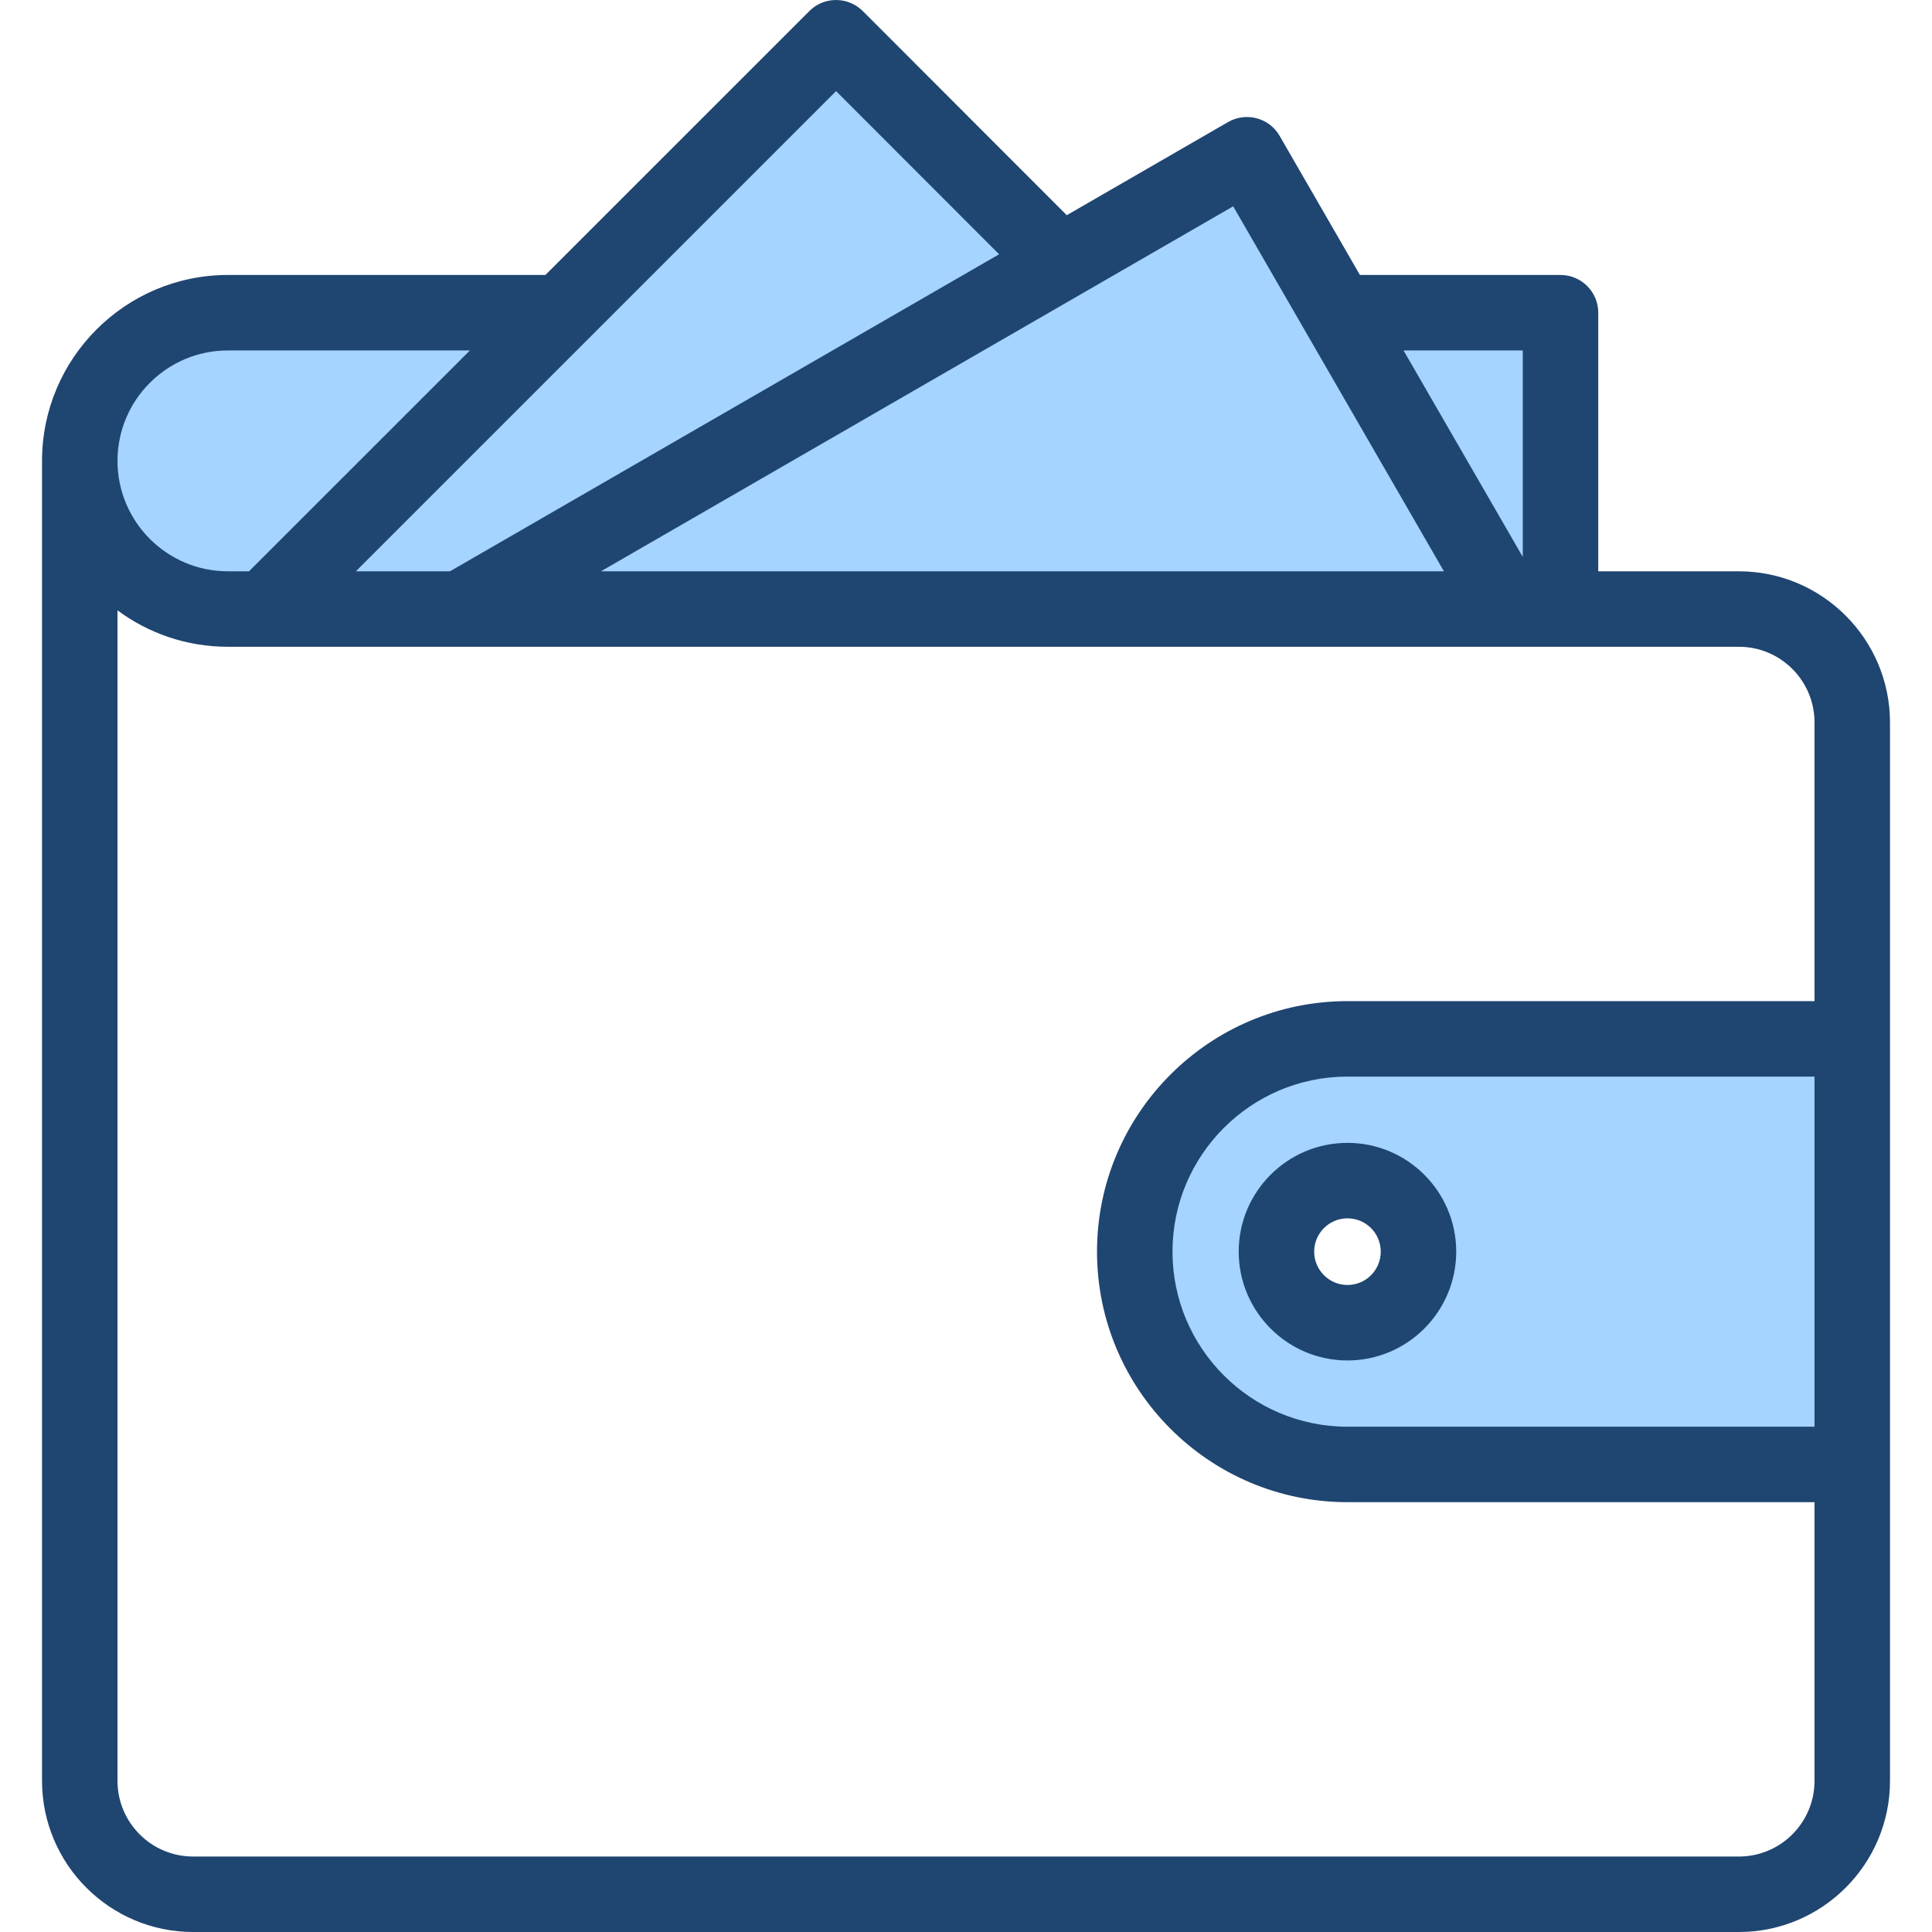
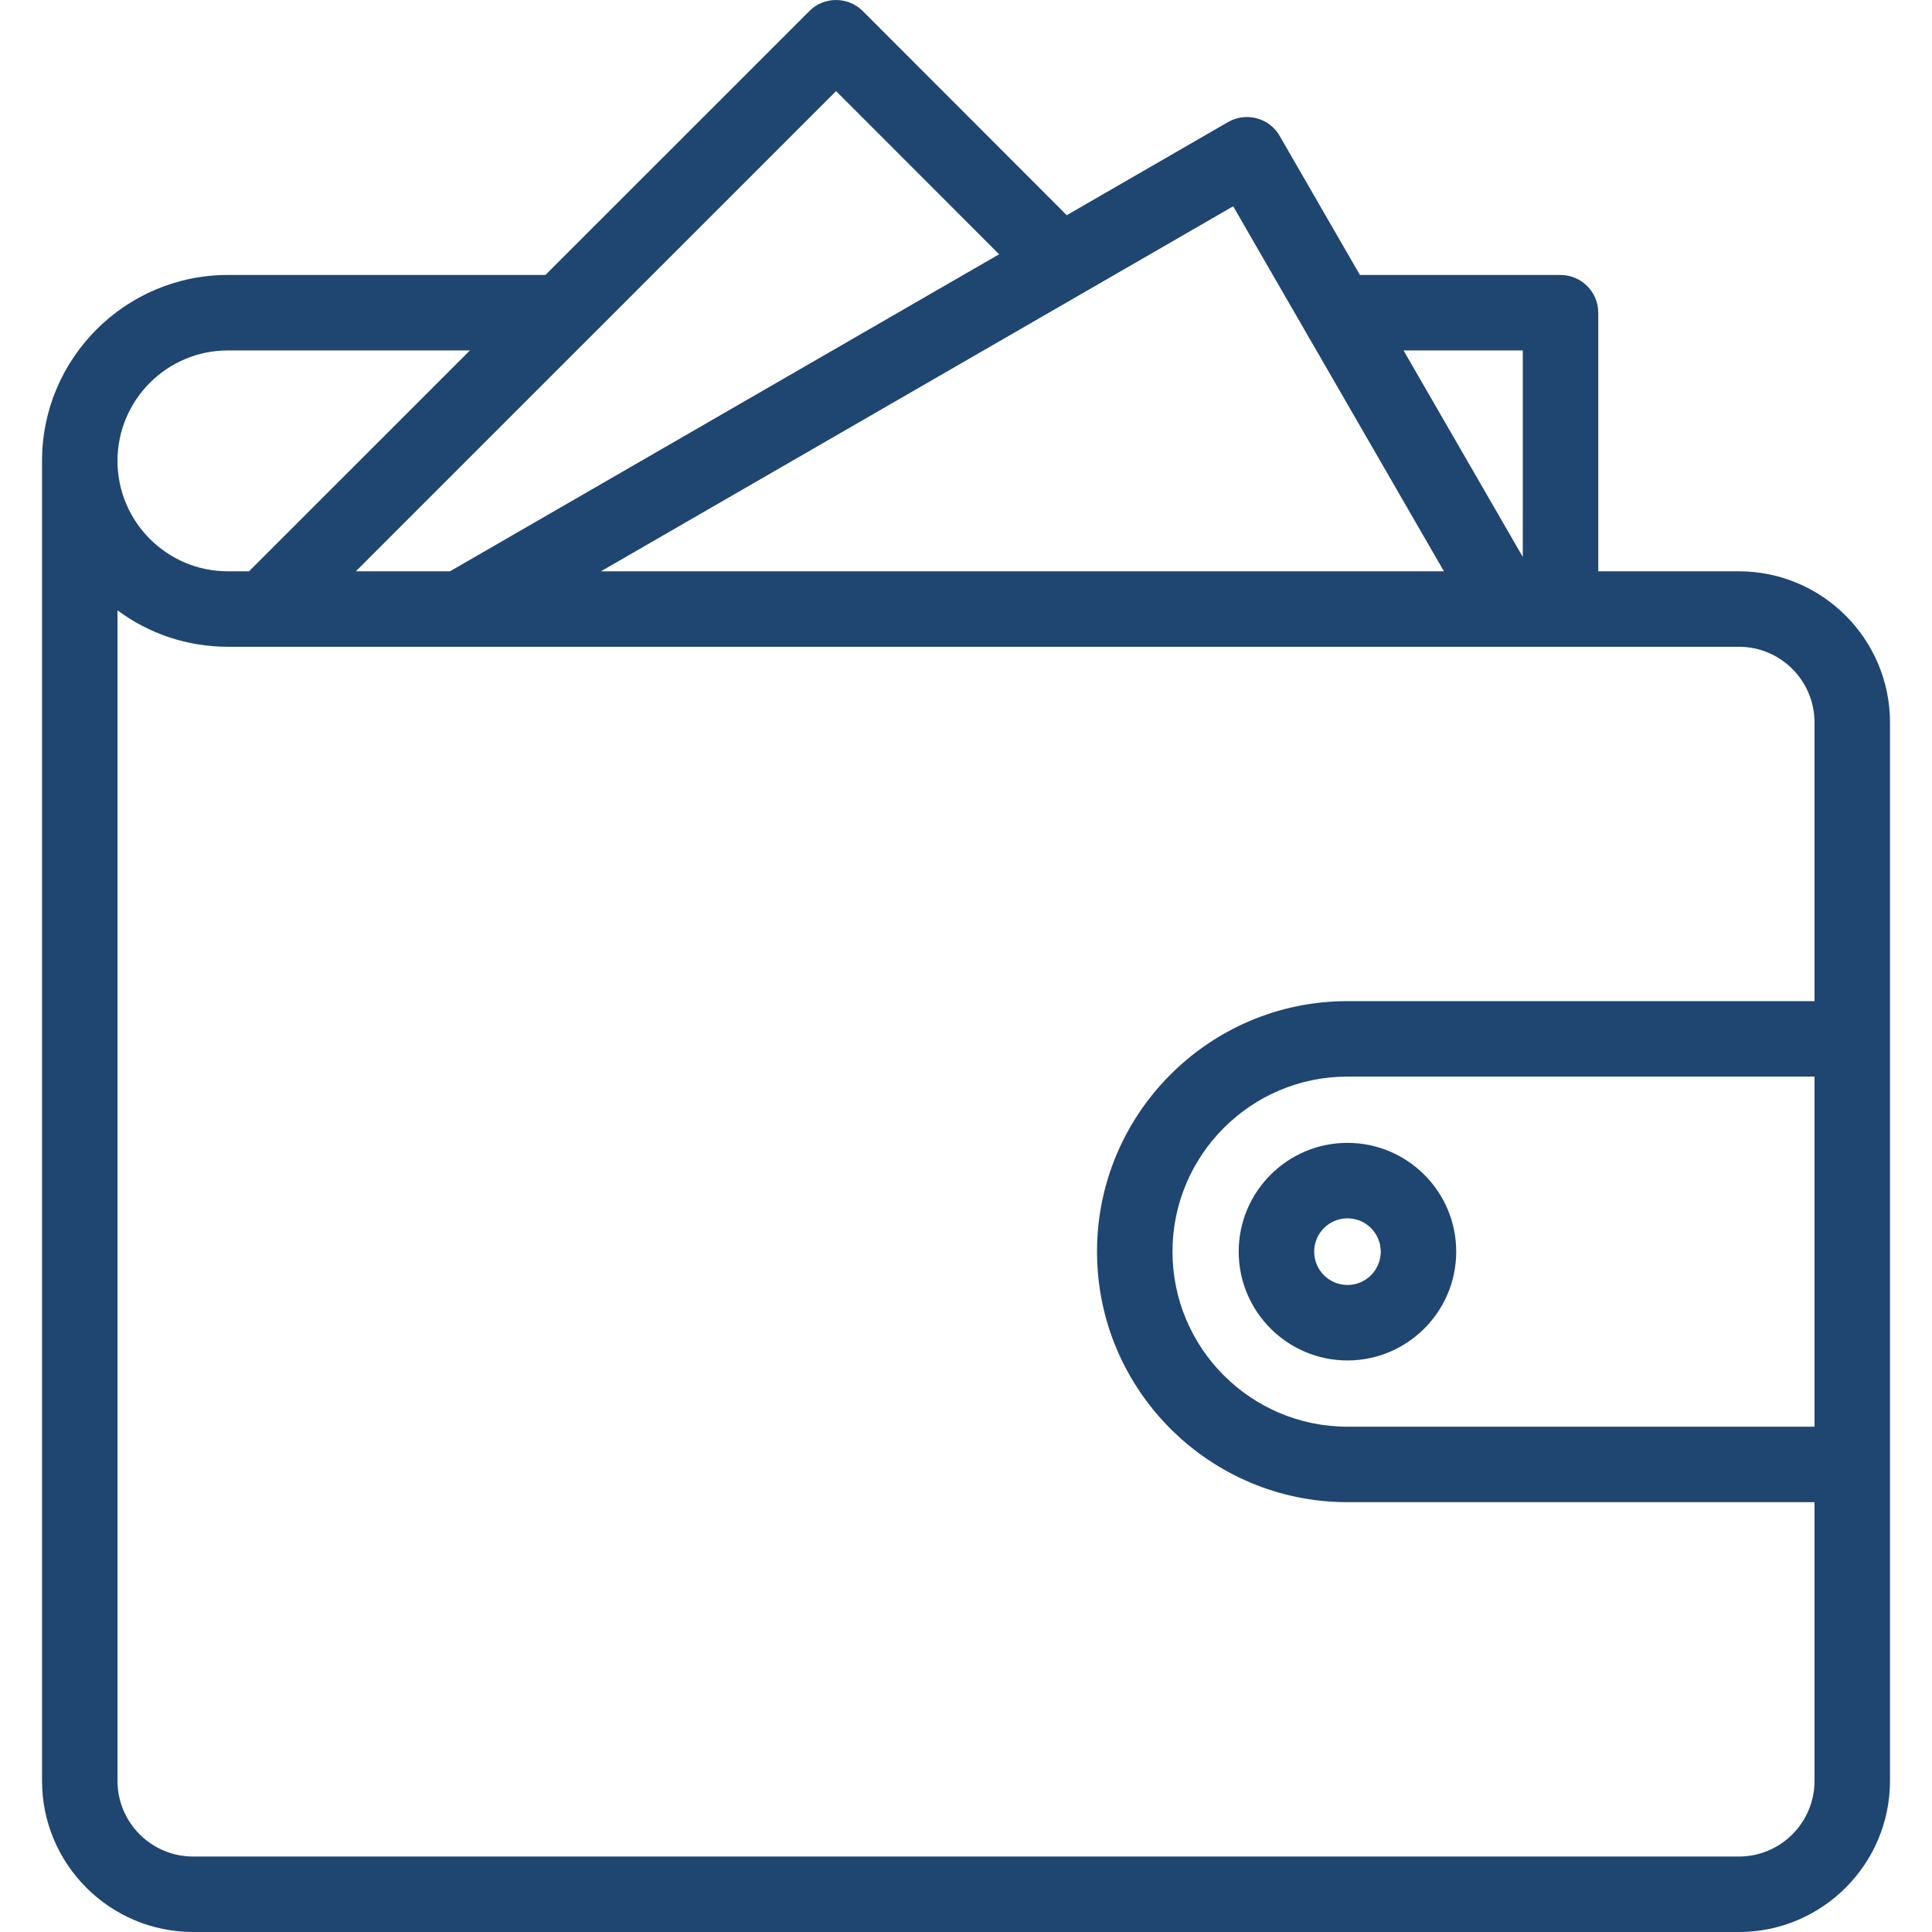
<svg xmlns="http://www.w3.org/2000/svg" id="Layer_1" height="512" viewBox="0 0 512 512" width="512">
  <g clip-rule="evenodd" fill-rule="evenodd">
-     <path d="m380.912 331.698c0-13.136-10.684-23.827-23.822-23.827-13.137 0-23.822 10.69-23.822 23.827 0 13.133 10.685 23.836 23.822 23.836s23.822-10.703 23.822-23.836zm104.955 51.393h-128.777c-28.338 0-51.369-23.059-51.369-51.392 0-28.329 23.036-51.388 51.369-51.388h128.777zm-417.799-226.69h-7.684c-18.896 0-34.246-15.373-34.246-34.265s15.349-34.265 34.246-34.265h76.225zm295.219-68.53h45.266v78.371zm28.03 68.53-62.681-108.559-188.042 108.559zm-270.724 0 152.324-87.943-51.348-51.387-139.34 139.33z" fill="#a4d4ff" />
    <path d="m365.911 331.698c0 4.873-3.915 8.835-8.821 8.835-4.859 0-8.821-3.962-8.821-8.835 0-4.868 3.962-8.826 8.821-8.826 4.906.001 8.821 3.959 8.821 8.826zm-37.643 0c0 15.892 12.925 28.836 28.822 28.836s28.822-12.944 28.822-28.836c0-15.897-12.925-28.826-28.822-28.826s-28.822 12.93-28.822 28.826zm132.551 160.302c11.085 0 20.048-9 20.048-20.057v-73.851h-123.777c-36.605 0-66.37-29.779-66.37-66.393 0-36.605 29.765-66.388 66.37-66.388h123.777v-73.847c0-11.062-8.963-20.062-20.048-20.062h-60.804-.047-339.584c-10.944 0-21.085-3.59-29.246-9.656v310.197c0 11.057 8.962 20.057 20.047 20.057zm-400.435-399.129h64.153l-58.539 58.53h-5.613c-16.133 0-29.246-13.128-29.246-29.265-.001-16.137 13.112-29.265 29.245-29.265zm161.184-68.728-127.268 127.258h24.953l145.523-84.016zm105.238 30.529 55.851 96.729h-223.403zm76.747 38.199h-31.605l31.605 54.719zm77.314 285.22v-92.781h-123.777c-25.567 0-46.369 20.812-46.369 46.388 0 25.586 20.802 46.393 46.369 46.393zm-20.048-226.69h-37.265v-68.53c0-5.524-4.481-10-10-10h-53.162l-21.274-36.859c-2.736-4.783-8.868-6.42-13.68-3.661l-42.737 24.68-54.058-54.101c-1.887-1.873-4.434-2.929-7.076-2.929-2.689 0-5.236 1.057-7.076 2.929l-69.955 69.941h-84.152c-27.17 0-49.247 22.1-49.247 49.266v349.807c0 22.09 17.972 40.058 40.048 40.058h409.634c22.076 0 40.048-17.968 40.048-40.058v-280.481c0-22.09-17.972-40.062-40.048-40.062z" fill="#1f4571" />
  </g>
</svg>